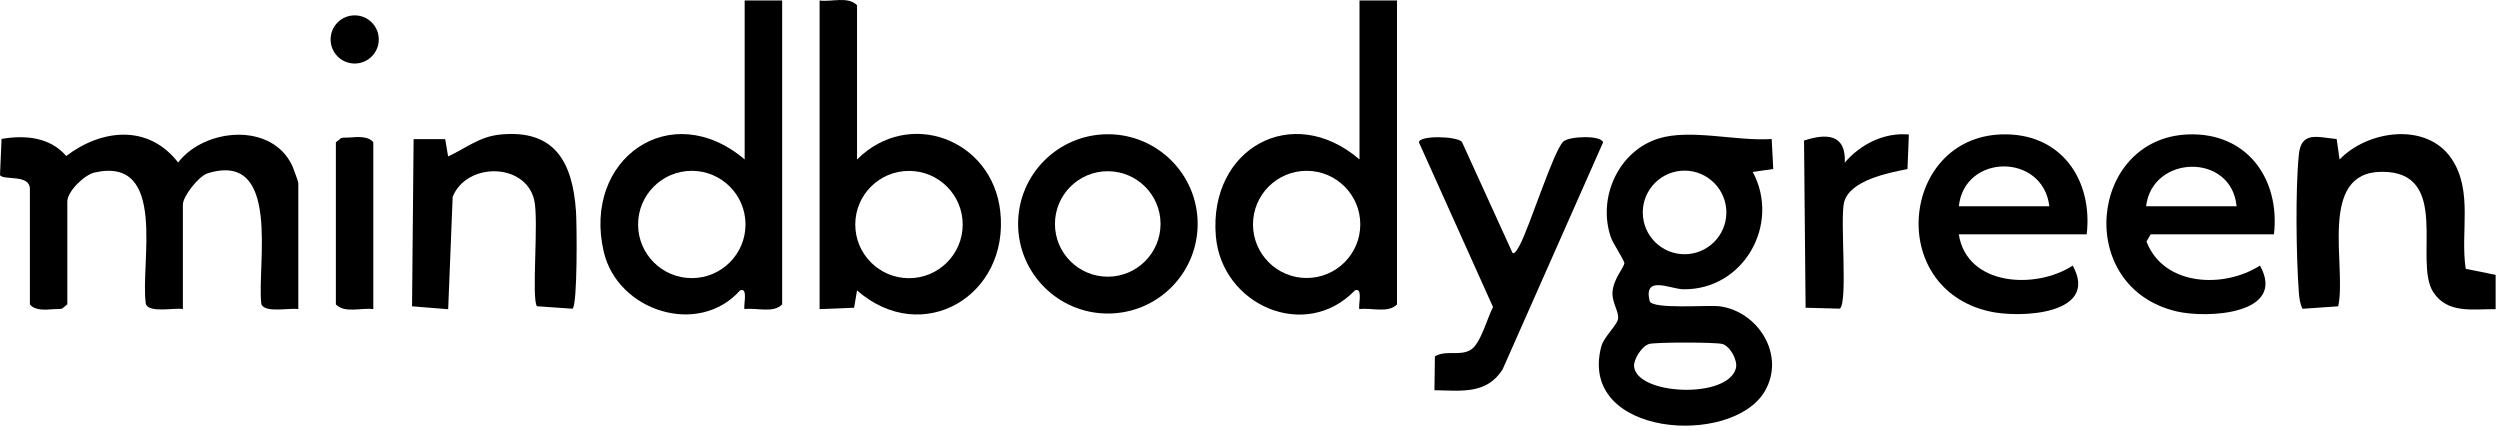
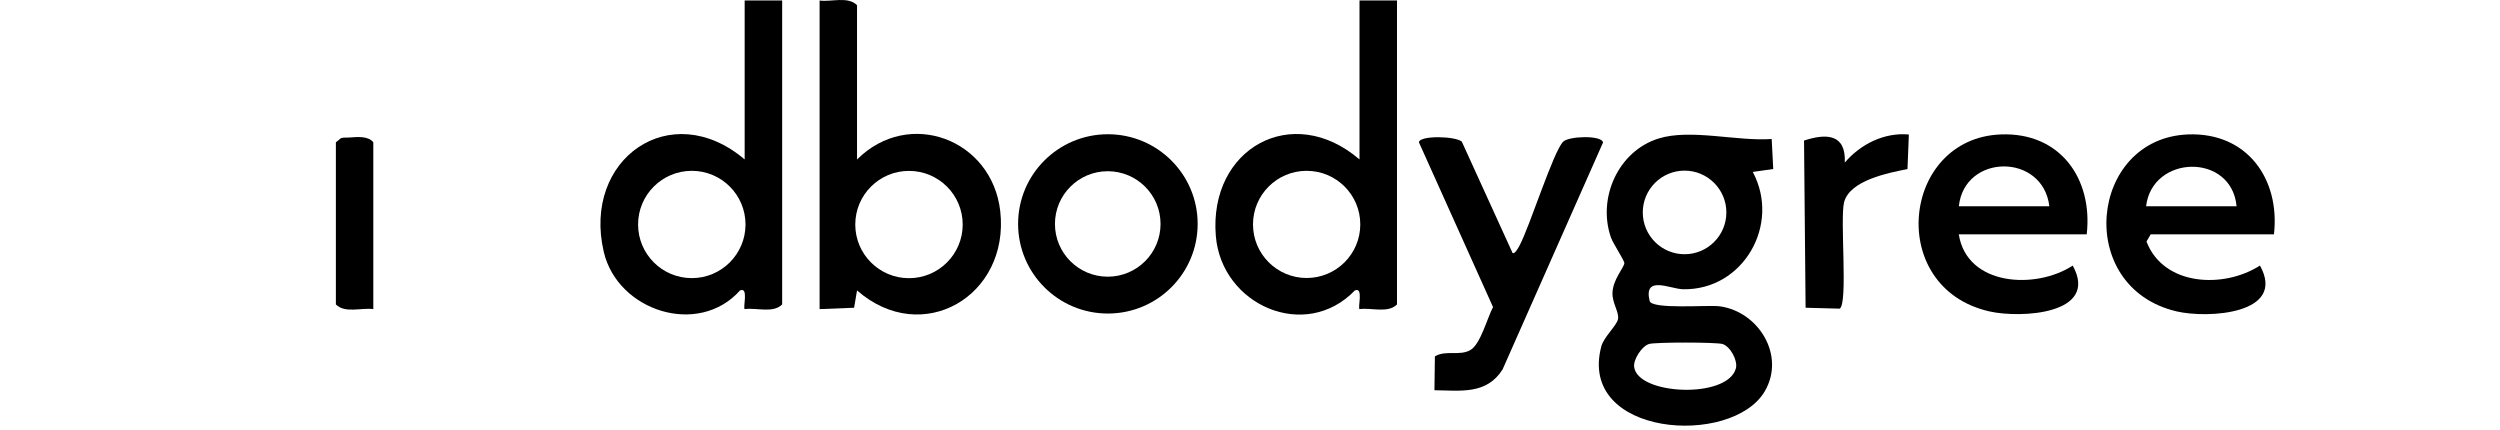
<svg xmlns="http://www.w3.org/2000/svg" width="384" height="66" viewBox="0 0 384 66" fill="none">
-   <path d="M383.33 42.219V47.489C379.83 47.449 375.93 48.239 373.74 44.859C370.68 40.119 376.59 26.329 365.83 26.389C355.93 26.439 360.49 40.939 359.15 47.049L353.67 47.429C353.26 46.629 353.17 45.769 353.1 44.879C352.7 39.369 352.56 29.169 353.1 23.759C353.46 20.119 355.94 21.059 358.91 21.359L359.36 24.499C363.63 20.029 372.68 18.689 376.53 24.339C379.93 29.329 377.86 35.699 378.74 41.289L383.32 42.219H383.33Z" fill="black" />
  <path d="M269.23 26.419C273.55 34.509 267.75 44.599 258.52 44.429C256.55 44.389 252.42 42.199 253.38 46.219C253.7 47.579 262.39 46.809 264.15 47.049C270.12 47.859 274.29 54.609 271.07 60.099C266.03 68.699 242.29 67.079 245.96 53.209C246.34 51.769 248.32 50.019 248.52 49.039C248.75 47.949 247.59 46.539 247.68 44.909C247.78 42.909 249.37 41.209 249.5 40.449C249.56 40.059 247.76 37.419 247.43 36.449C245.35 30.409 248.55 23.219 254.74 21.279C259.66 19.739 266.83 21.739 272.13 21.349L272.37 25.959L269.23 26.409V26.419ZM265.17 32.629C265.17 29.089 262.29 26.209 258.75 26.209C255.21 26.209 252.33 29.079 252.33 32.629C252.33 36.179 255.21 39.049 258.75 39.049C262.29 39.049 265.17 36.179 265.17 32.629ZM253.27 52.849C252.2 53.159 250.88 55.199 251 56.319C251.46 60.689 265.34 61.319 266.63 56.589C266.96 55.369 265.76 53.189 264.57 52.839C263.56 52.549 254.27 52.539 253.26 52.839L253.27 52.849Z" fill="black" />
-   <path d="M45.83 47.479C44.53 47.239 40.62 48.149 40.14 46.689C39.43 40.819 43.29 23.089 31.9 26.619C30.52 27.049 28.09 30.139 28.09 31.429V47.469C26.79 47.229 22.88 48.139 22.4 46.679C21.5 40.509 25.8 23.949 14.52 26.499C12.96 26.849 10.34 29.409 10.34 30.949V46.749L9.55 47.389C9.11 47.529 8.66 47.449 8.21 47.489C7.02 47.589 5.33 47.729 4.59 46.749V29.029C4.59 26.709 0.6 27.749 0 26.909L0.24 21.339C3.85 20.709 7.7 21.069 10.17 23.959C15.65 19.809 22.79 19.049 27.36 24.959C31.46 19.619 41.9 18.719 44.95 25.599C45.11 25.969 45.82 27.939 45.82 28.079V47.469L45.83 47.479Z" fill="black" />
  <path d="M214.58 0.079V46.759C213.19 48.159 210.68 47.229 208.82 47.479C208.53 47.189 209.46 44.039 208.11 44.609C200.5 52.519 187.62 46.879 186.75 36.239C185.65 22.799 198.51 15.639 208.82 24.489V0.069H214.57L214.58 0.079ZM208.94 34.469C208.94 29.919 205.25 26.239 200.7 26.239C196.15 26.239 192.46 29.919 192.46 34.469C192.46 39.019 196.15 42.699 200.7 42.699C205.25 42.699 208.94 39.019 208.94 34.469Z" fill="black" />
  <path d="M120.14 0.079V46.759C118.75 48.159 116.24 47.229 114.38 47.479C114.09 47.189 115.02 44.039 113.67 44.609C107.27 51.789 94.86 47.769 92.74 38.689C89.4 24.429 103.01 14.849 114.38 24.489V0.069H120.13L120.14 0.079ZM114.51 34.479C114.51 29.929 110.82 26.239 106.26 26.239C101.7 26.239 98.01 29.929 98.01 34.479C98.01 39.029 101.7 42.719 106.26 42.719C110.82 42.719 114.51 39.029 114.51 34.479Z" fill="black" />
  <path d="M131.64 24.499C139.6 16.549 152.4 21.379 153.64 32.449C155.1 45.479 141.64 53.359 131.64 44.609L131.19 47.269L125.89 47.479V0.079C127.74 0.329 130.25 -0.611 131.64 0.799V24.499ZM147.87 34.489C147.87 29.939 144.18 26.249 139.62 26.249C135.06 26.249 131.37 29.939 131.37 34.489C131.37 39.039 135.06 42.729 139.62 42.729C144.18 42.729 147.87 39.039 147.87 34.489Z" fill="black" />
  <path d="M320.53 35.989H300.87C302.11 43.979 312.75 44.489 318.37 40.789C322.51 48.309 310.34 48.919 305.56 47.829C289.63 44.199 292.07 21.239 307.32 20.649C316.47 20.289 321.49 27.489 320.52 35.989H320.53ZM314.78 31.679C313.79 23.469 301.73 23.579 300.88 31.679H314.78Z" fill="black" />
  <path d="M349.29 35.989H330.35L329.7 37.099C332.34 43.989 341.62 44.339 347.13 40.788C351.29 48.279 339.07 48.949 334.32 47.828C318.55 44.118 320.9 21.238 336.08 20.648C345.13 20.299 350.25 27.468 349.28 35.989H349.29ZM343.54 31.678C342.76 23.439 330.58 23.748 329.64 31.678H343.54Z" fill="black" />
  <path d="M224.53 21.748L232.33 38.858C232.64 39.099 233.21 38.078 233.38 37.758C234.97 34.819 238.6 23.209 240.12 21.748C240.99 20.909 246.01 20.729 246.23 21.878L230.8 56.739C228.34 60.629 224.38 59.998 220.33 59.938L220.4 54.739C222.08 53.718 224.21 54.739 225.88 53.748C227.42 52.839 228.46 48.779 229.33 47.169L217.95 21.869C218 20.768 223.6 20.898 224.53 21.759V21.748Z" fill="black" />
  <path d="M183.96 34.389C183.96 41.999 177.79 48.159 170.17 48.159C162.55 48.159 156.38 41.989 156.38 34.389C156.38 26.789 162.55 20.619 170.17 20.619C177.79 20.619 183.96 26.789 183.96 34.389ZM178.26 34.399C178.26 29.919 174.63 26.299 170.15 26.299C165.67 26.299 162.04 29.929 162.04 34.399C162.04 38.869 165.67 42.499 170.15 42.499C174.63 42.499 178.26 38.869 178.26 34.399Z" fill="black" />
-   <path d="M87.95 47.419L82.47 47.038C81.6 45.798 82.79 33.769 82.05 30.698C80.68 24.959 71.69 24.889 69.53 30.229L68.84 47.498L63.29 47.048L63.53 21.369H68.38L68.83 24.029C71.53 22.788 73.6 21.009 76.73 20.678C85.22 19.788 87.94 24.909 88.47 32.419C88.61 34.389 88.73 46.928 87.93 47.428L87.95 47.419Z" fill="black" />
  <path d="M293.2 20.669L292.99 25.969C290.09 26.549 284.11 27.679 283.25 31.079C282.6 33.649 283.88 46.609 282.58 47.409L277.34 47.269L277.1 21.589C280.6 20.439 283.56 20.609 283.36 24.969C285.76 22.159 289.42 20.309 293.19 20.659L293.2 20.669Z" fill="black" />
  <path d="M57.34 47.479C55.49 47.229 52.98 48.169 51.59 46.759V21.859L52.38 21.219C52.82 21.079 53.27 21.159 53.72 21.119C54.91 21.019 56.6 20.879 57.34 21.859V47.479Z" fill="black" />
-   <path d="M54.48 9.759C56.523 9.759 58.18 8.102 58.18 6.059C58.18 4.015 56.523 2.359 54.48 2.359C52.436 2.359 50.78 4.015 50.78 6.059C50.78 8.102 52.436 9.759 54.48 9.759Z" fill="black" />
</svg>